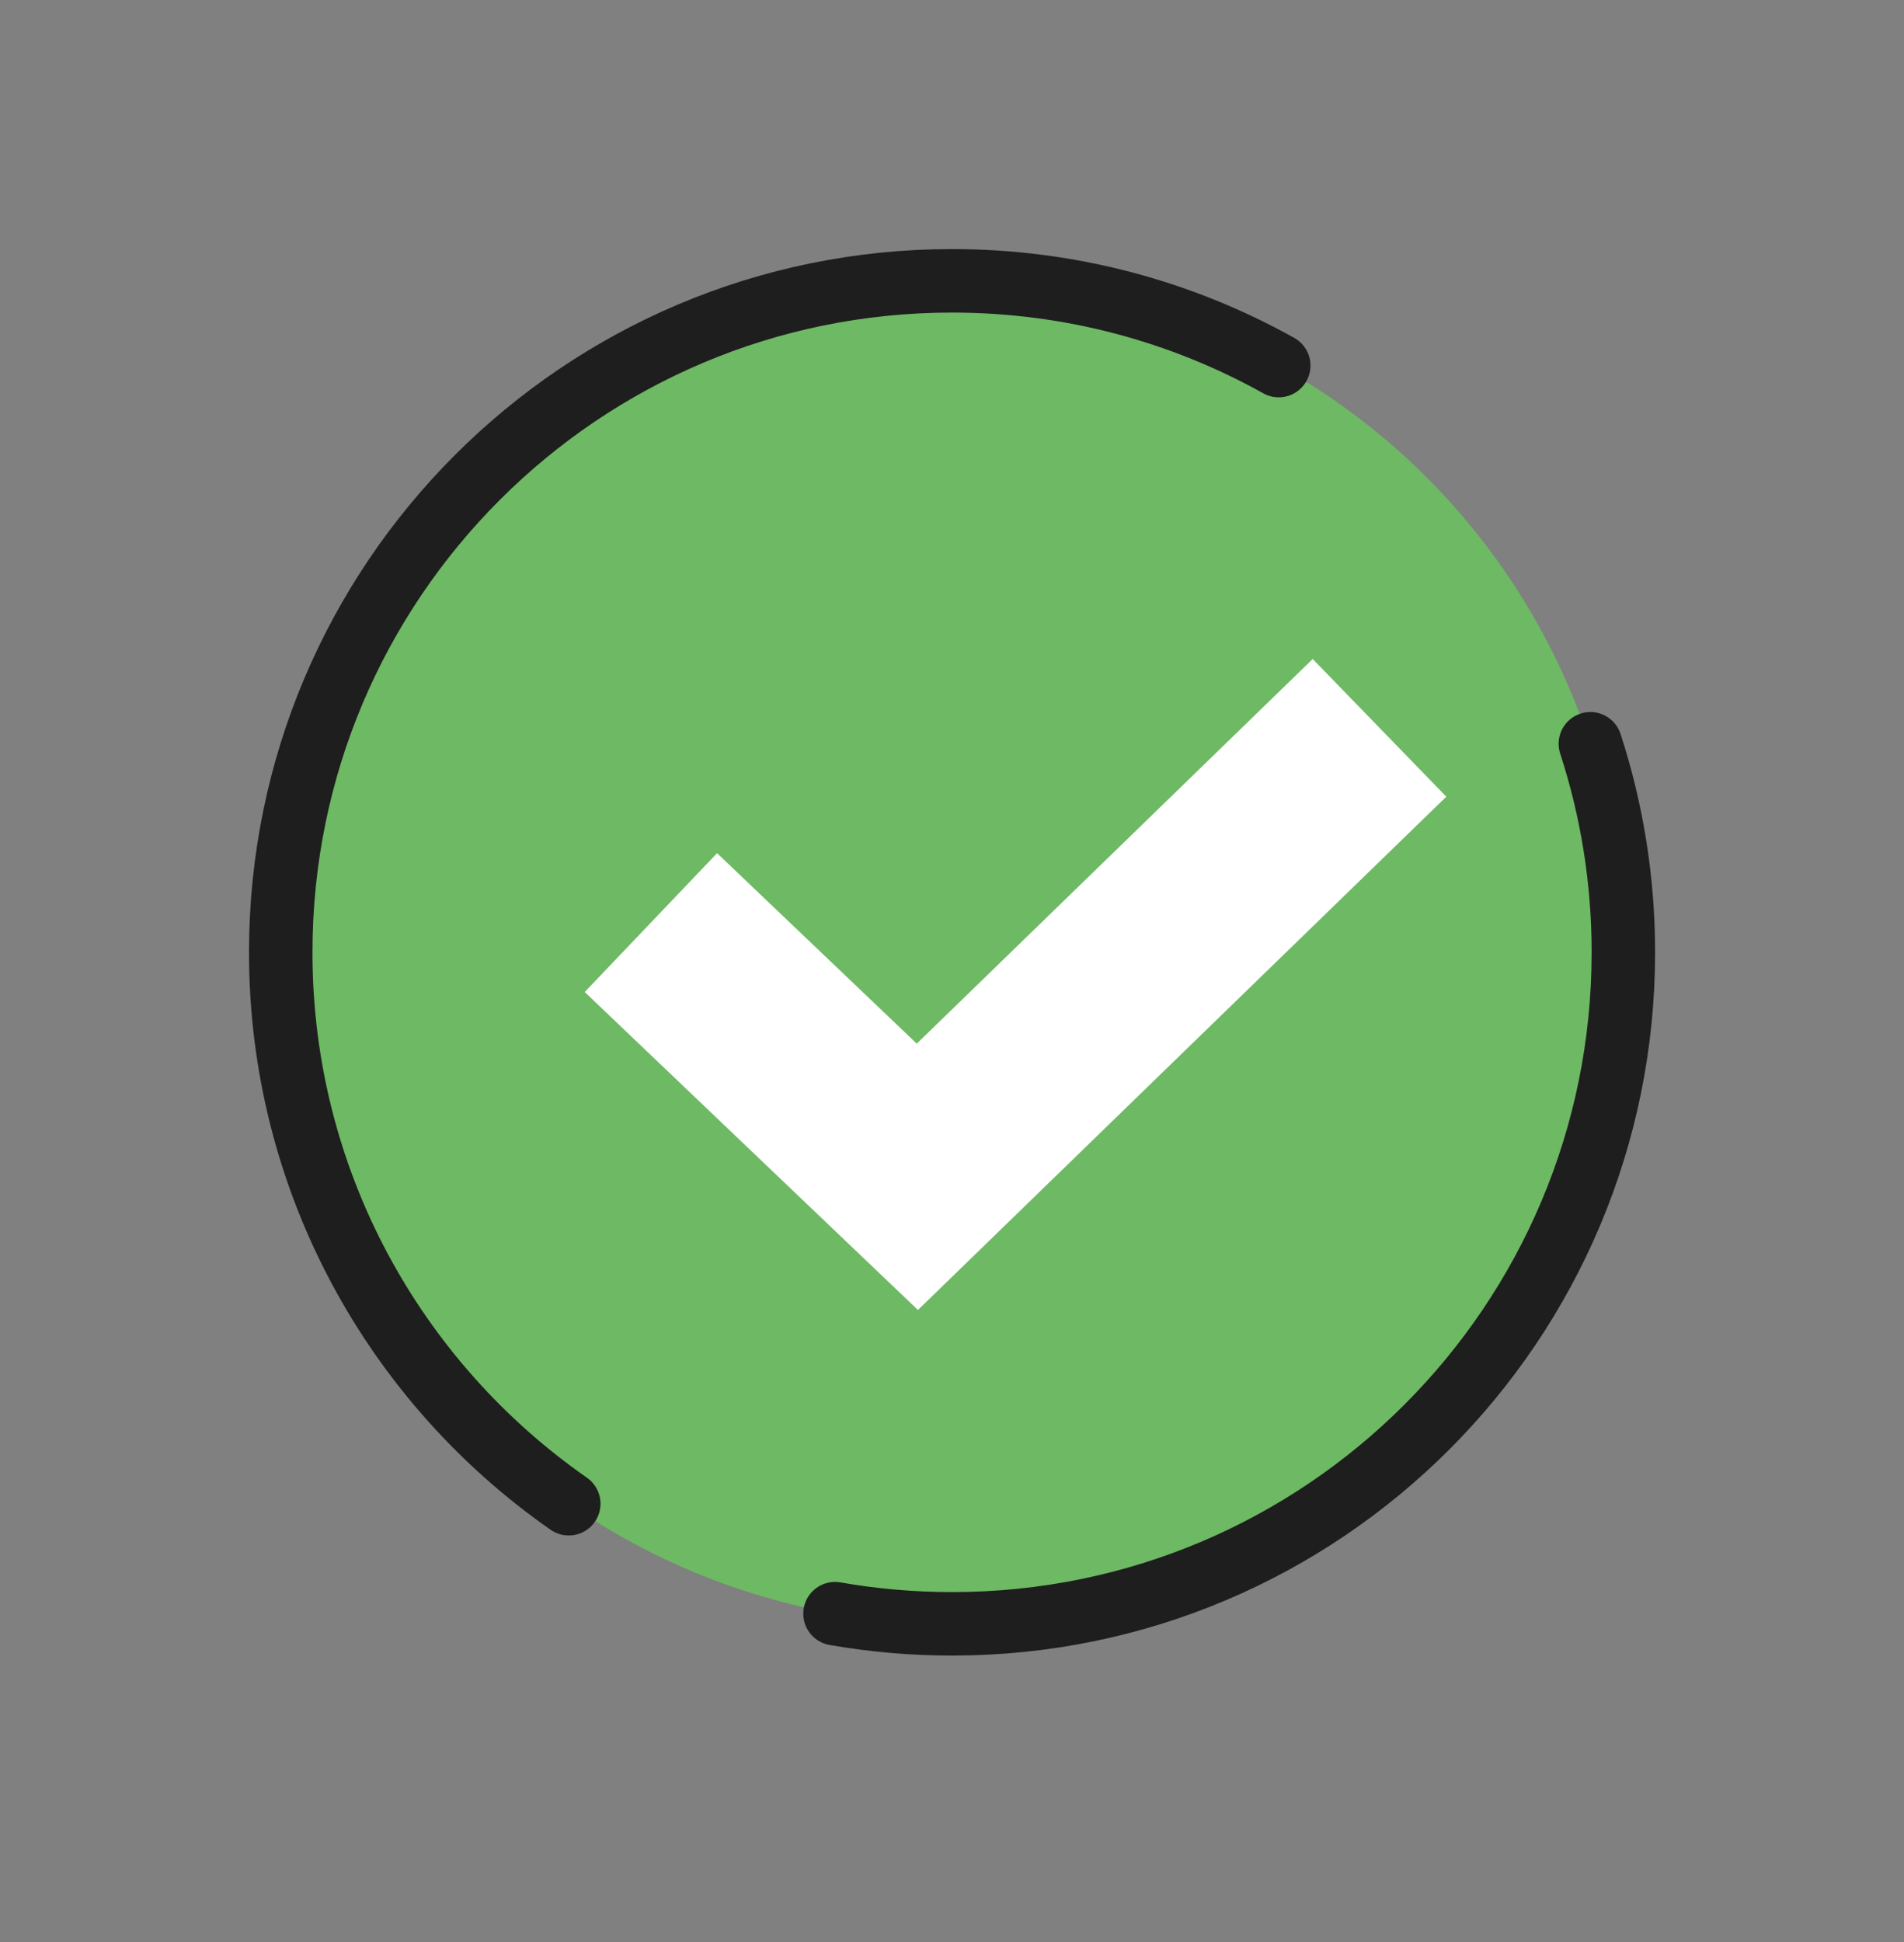
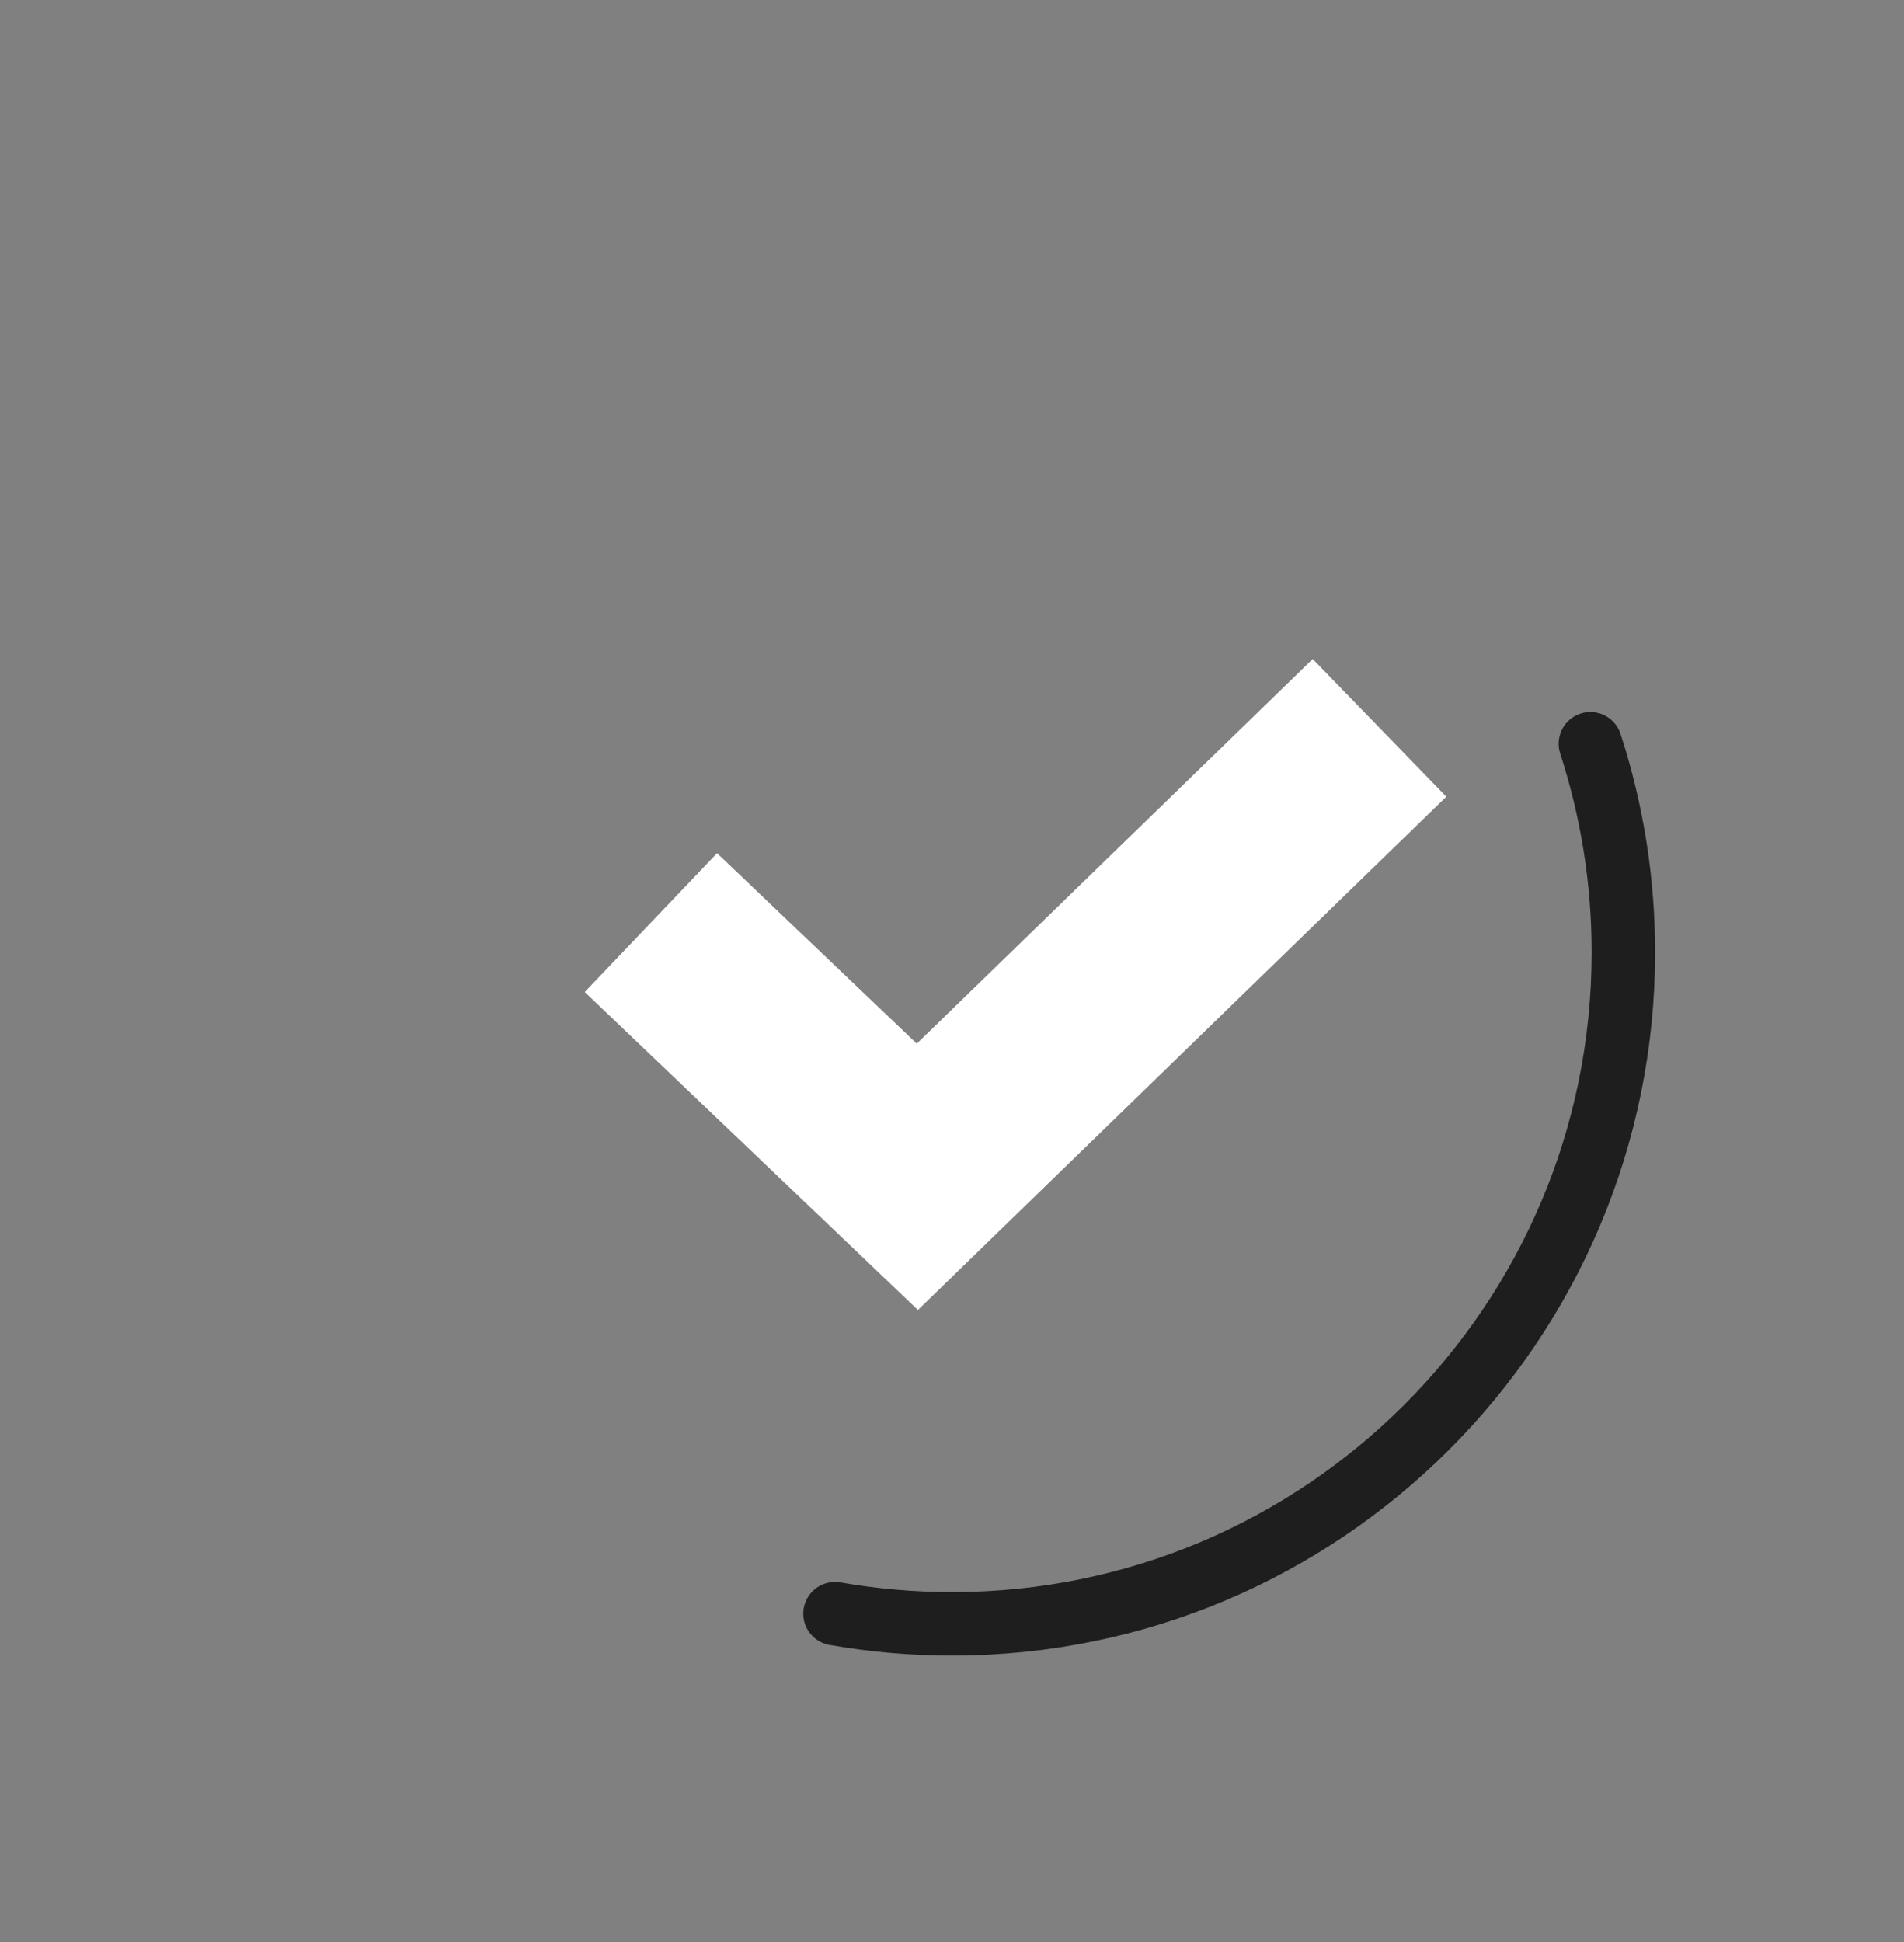
<svg xmlns="http://www.w3.org/2000/svg" id="_レイヤー_1" data-name="レイヤー 1" viewBox="0 0 180 183.56">
  <rect x="0" y="0" width="180" height="183.56" fill="#808080" stroke="none" />
  <defs>
    <style>
      .cls-1, .cls-2, .cls-3 {
        stroke-width: 0px;
      }

      .cls-1, .cls-4 {
        fill: none;
      }

      .cls-2 {
        fill: #6eb964;
      }

      .cls-4 {
        stroke: #1e1e1e;
        stroke-linecap: round;
        stroke-linejoin: round;
        stroke-width: 6px;
      }

      .cls-3 {
        fill: #fff;
      }
    </style>
  </defs>
-   <rect class="cls-1" width="180" height="180" />
  <g>
-     <circle class="cls-2" cx="90" cy="90" r="63.46" transform="translate(-3.4 3.53) rotate(-2.21)" />
    <polygon class="cls-3" points="86.78 123.8 55.28 93.75 67.79 80.63 86.67 98.63 124.1 62.28 136.73 75.29 86.78 123.8" />
-     <path class="cls-4" d="M53.77,142.11c-16.46-11.47-27.23-30.53-27.23-52.11,0-35.05,28.41-63.46,63.46-63.46,11.21,0,21.74,2.91,30.89,8.01" />
    <path class="cls-4" d="M150.35,70.29c2.02,6.2,3.12,12.83,3.12,19.71,0,35.05-28.41,63.46-63.46,63.46-3.78,0-7.48-.33-11.07-.96" />
  </g>
</svg>